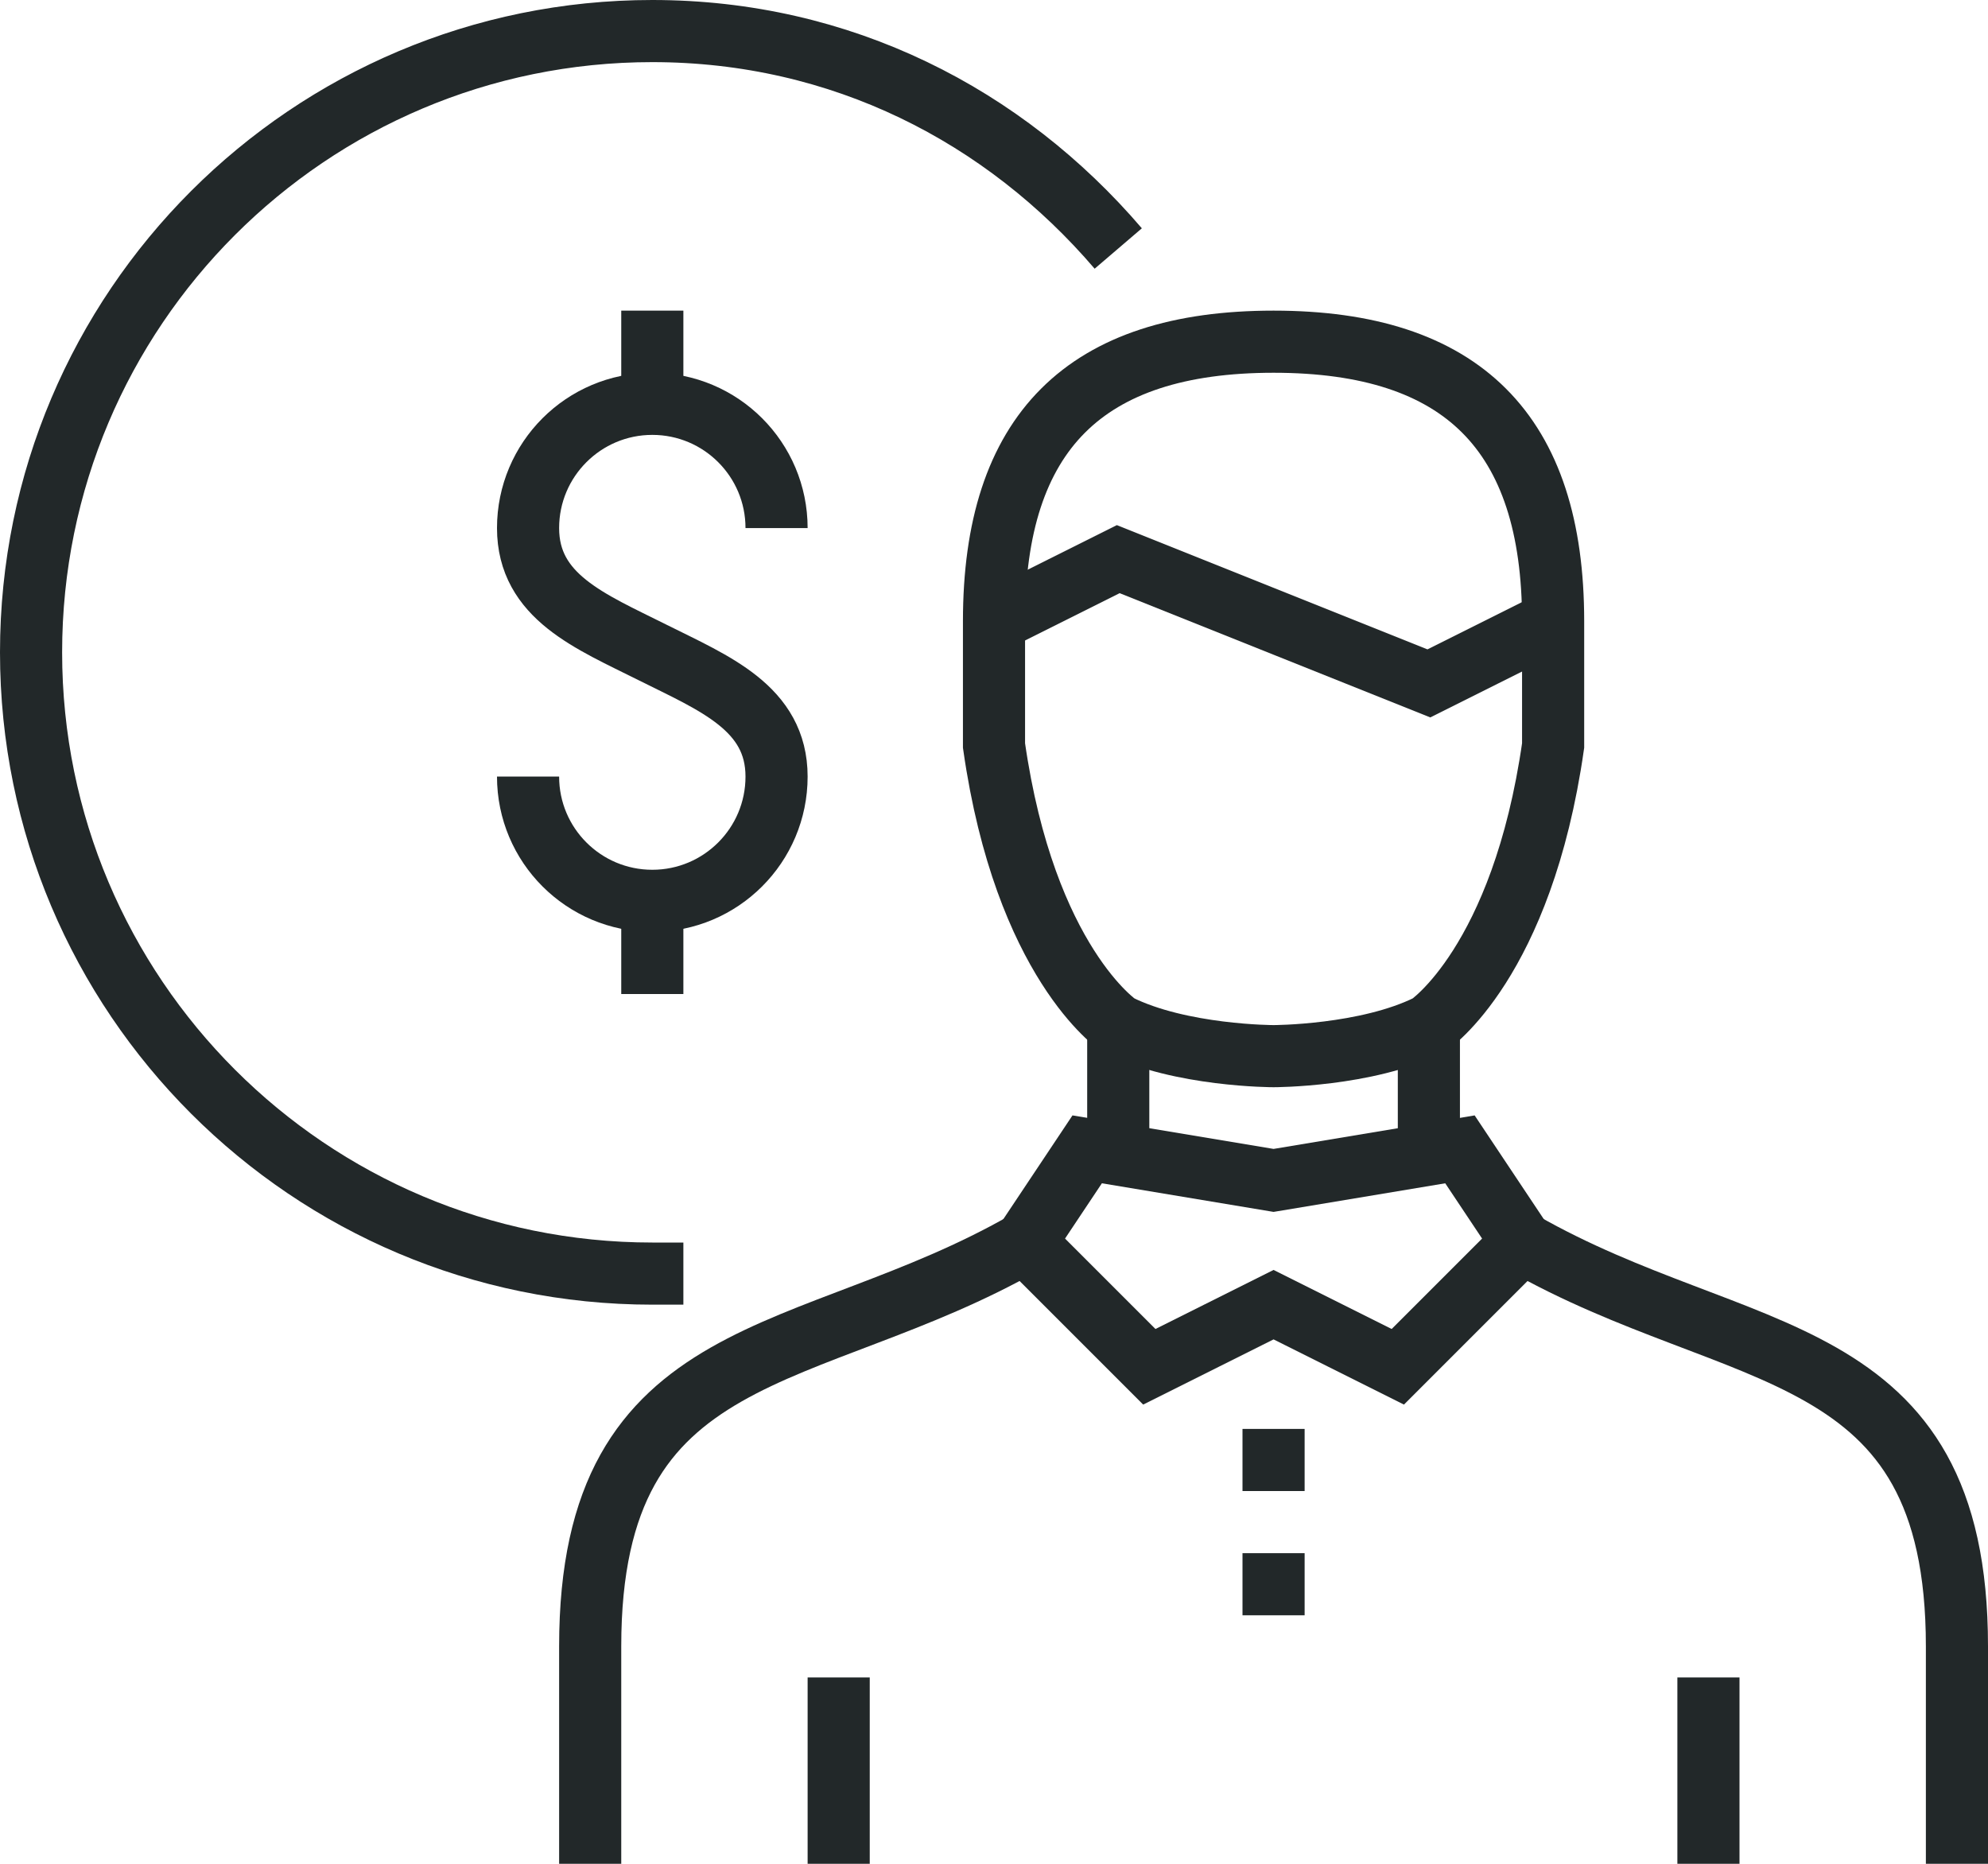
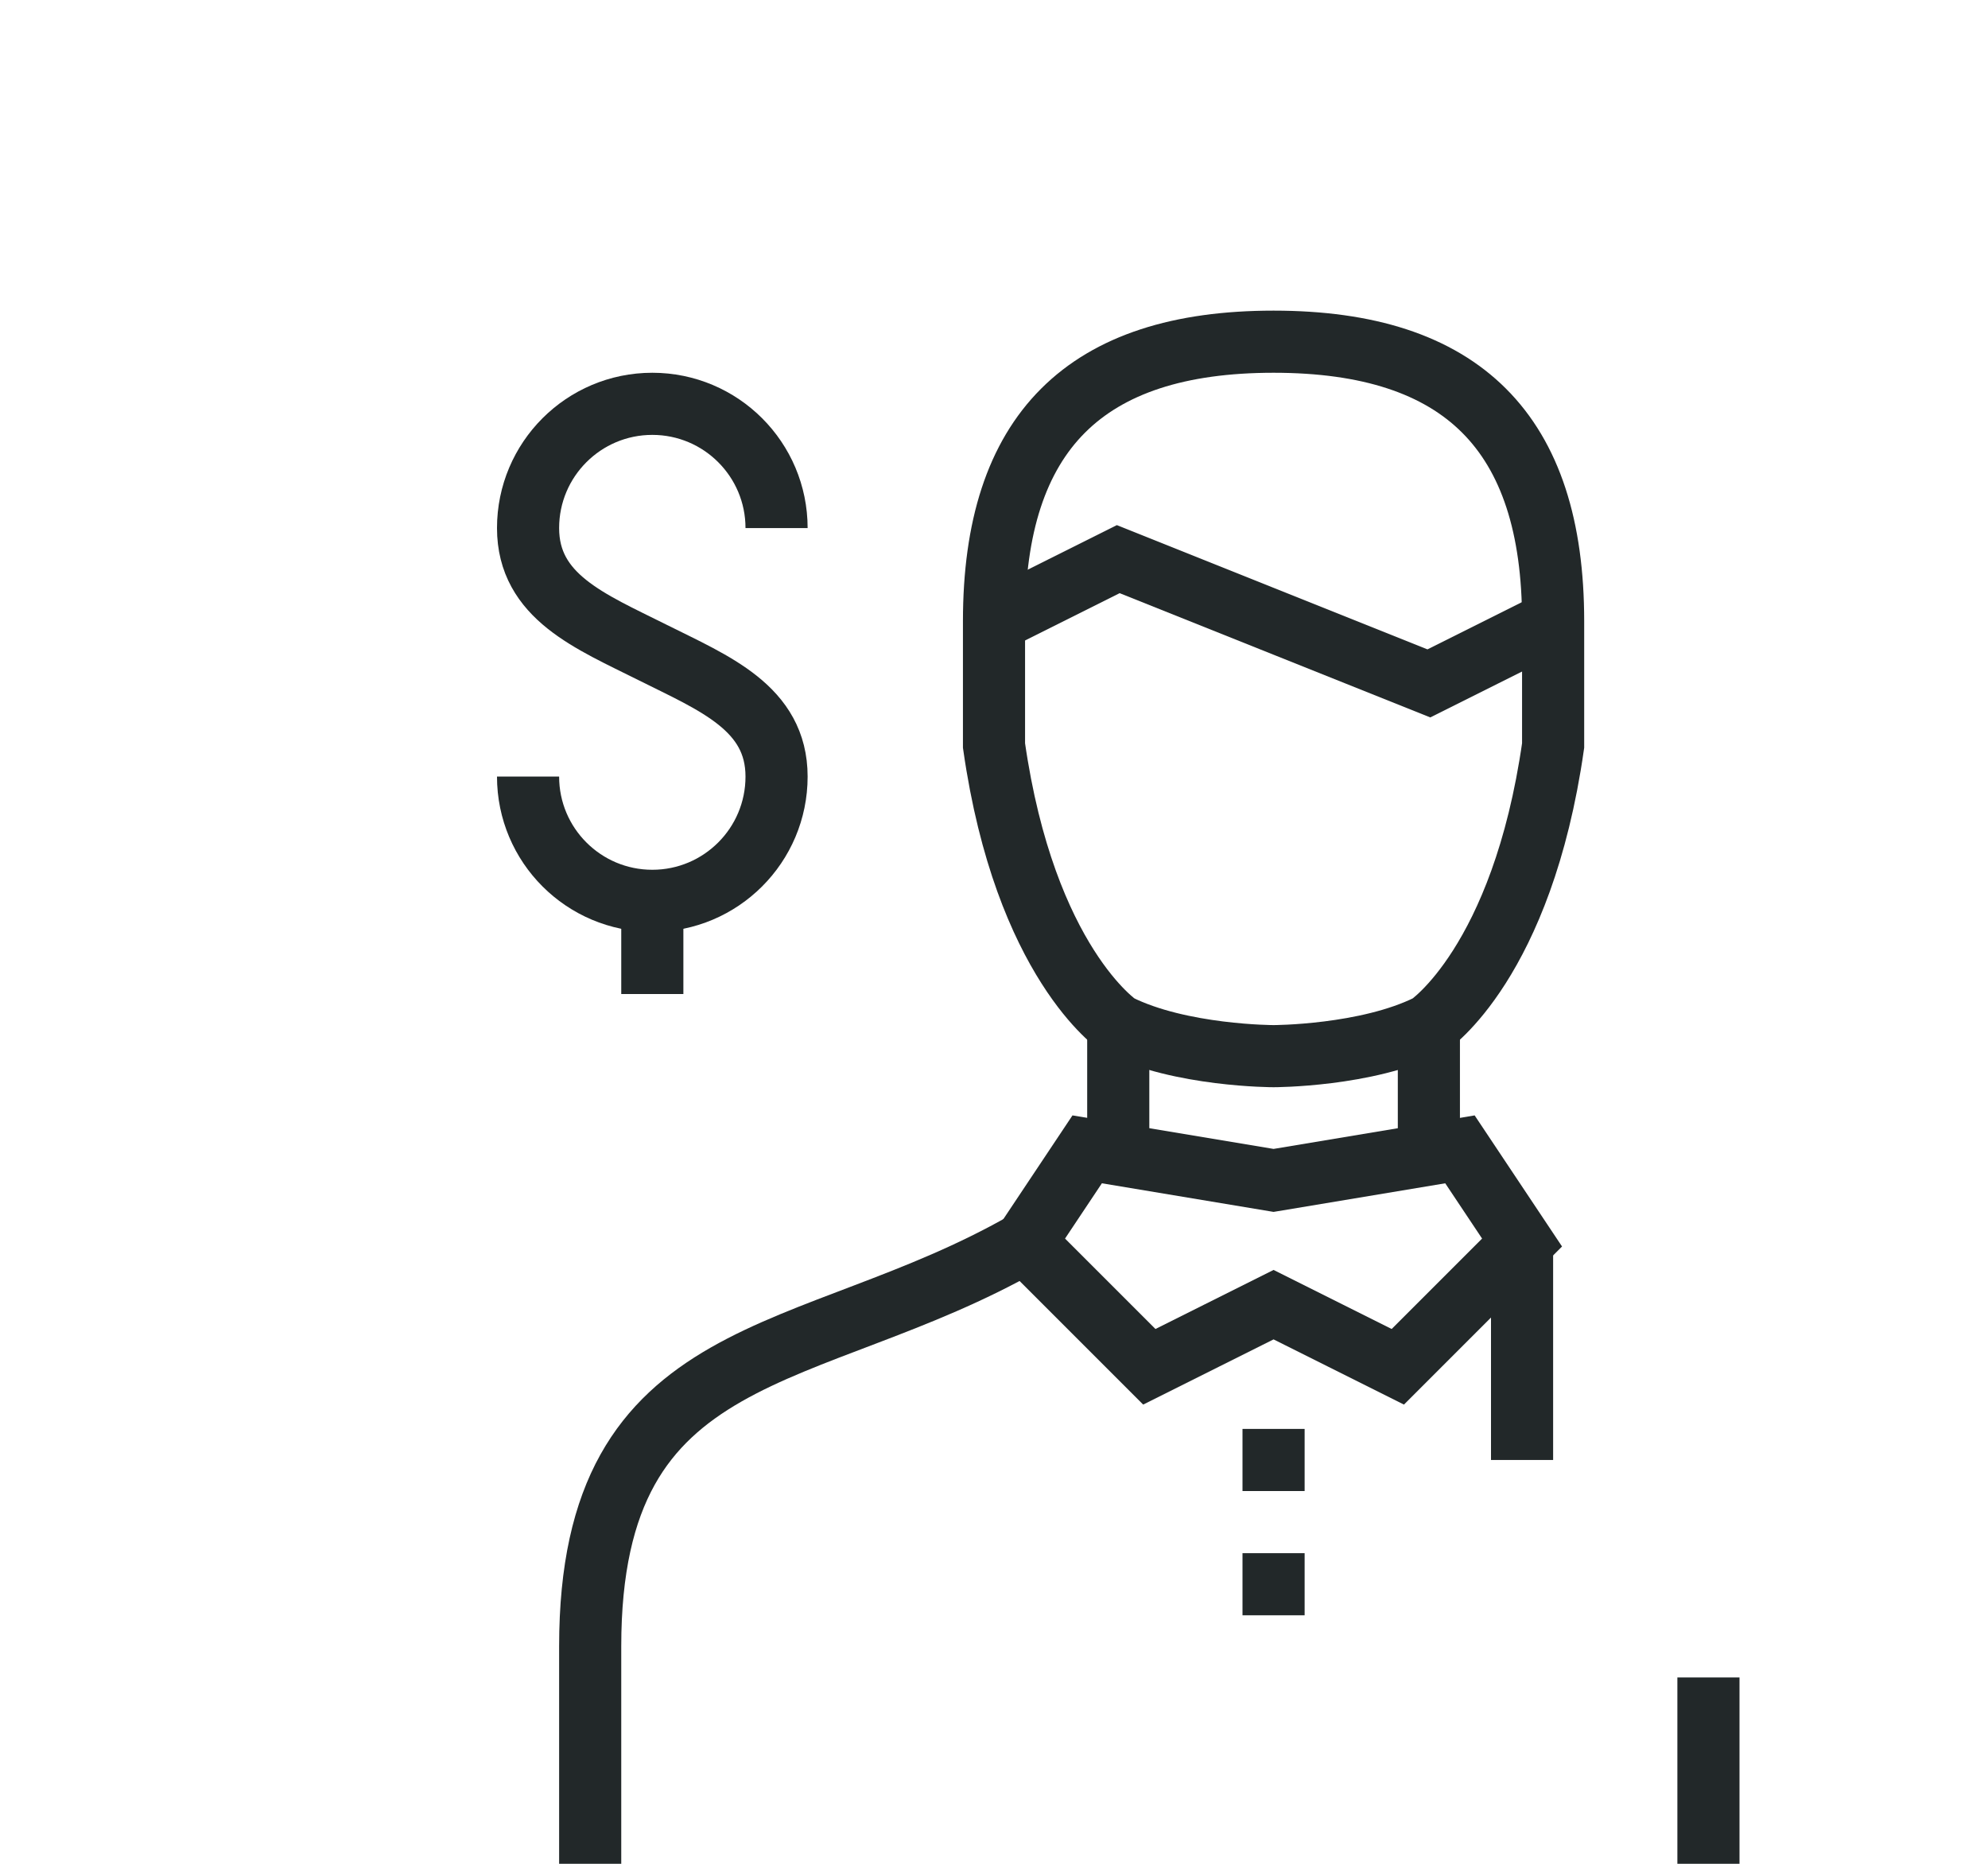
<svg xmlns="http://www.w3.org/2000/svg" enable-background="new 0 0 64 60" height="60" viewBox="0 0 64 60" width="64">
  <g fill="none" stroke="#222829" stroke-miterlimit="10" stroke-width="2">
    <path d="m19 60v-7c0-10 7-9 14-13" />
-     <path d="m49 40c7 4 14 3 14 13v7" />
+     <path d="m49 40v7" />
    <path d="m45 44-4-2-4 2-4-4 2-3 6 1 6-1 2 3z" />
    <path d="m46 33v4" />
    <path d="m36 37v-4" />
    <path d="m40 51h2" />
    <path d="m40 47h2" />
    <path d="m50 20c0-6.075-2.925-9-9-9s-9 2.925-9 9v4c1 7 4 9 4 9 2 1 5 1 5 1s3 0 5-1c0 0 3-2 4-9z" />
    <path d="m32 20 4-2 5 2 5 2 4-2" />
-     <path d="m22 41h-1c-11.046 0-20-8.954-20-20s8.954-20 20-20c6.084 0 11.332 2.714 15 7" />
-     <path d="m27 60v-6" />
    <path d="m55 60v-6" />
    <path d="m25 17c0-2.209-1.791-4-4-4s-4 1.791-4 4 2 3 4 4 4 1.791 4 4-1.791 4-4 4-4-1.791-4-4" />
-     <path d="m21 13v-3" />
    <path d="m21 29v3" />
  </g>
</svg>